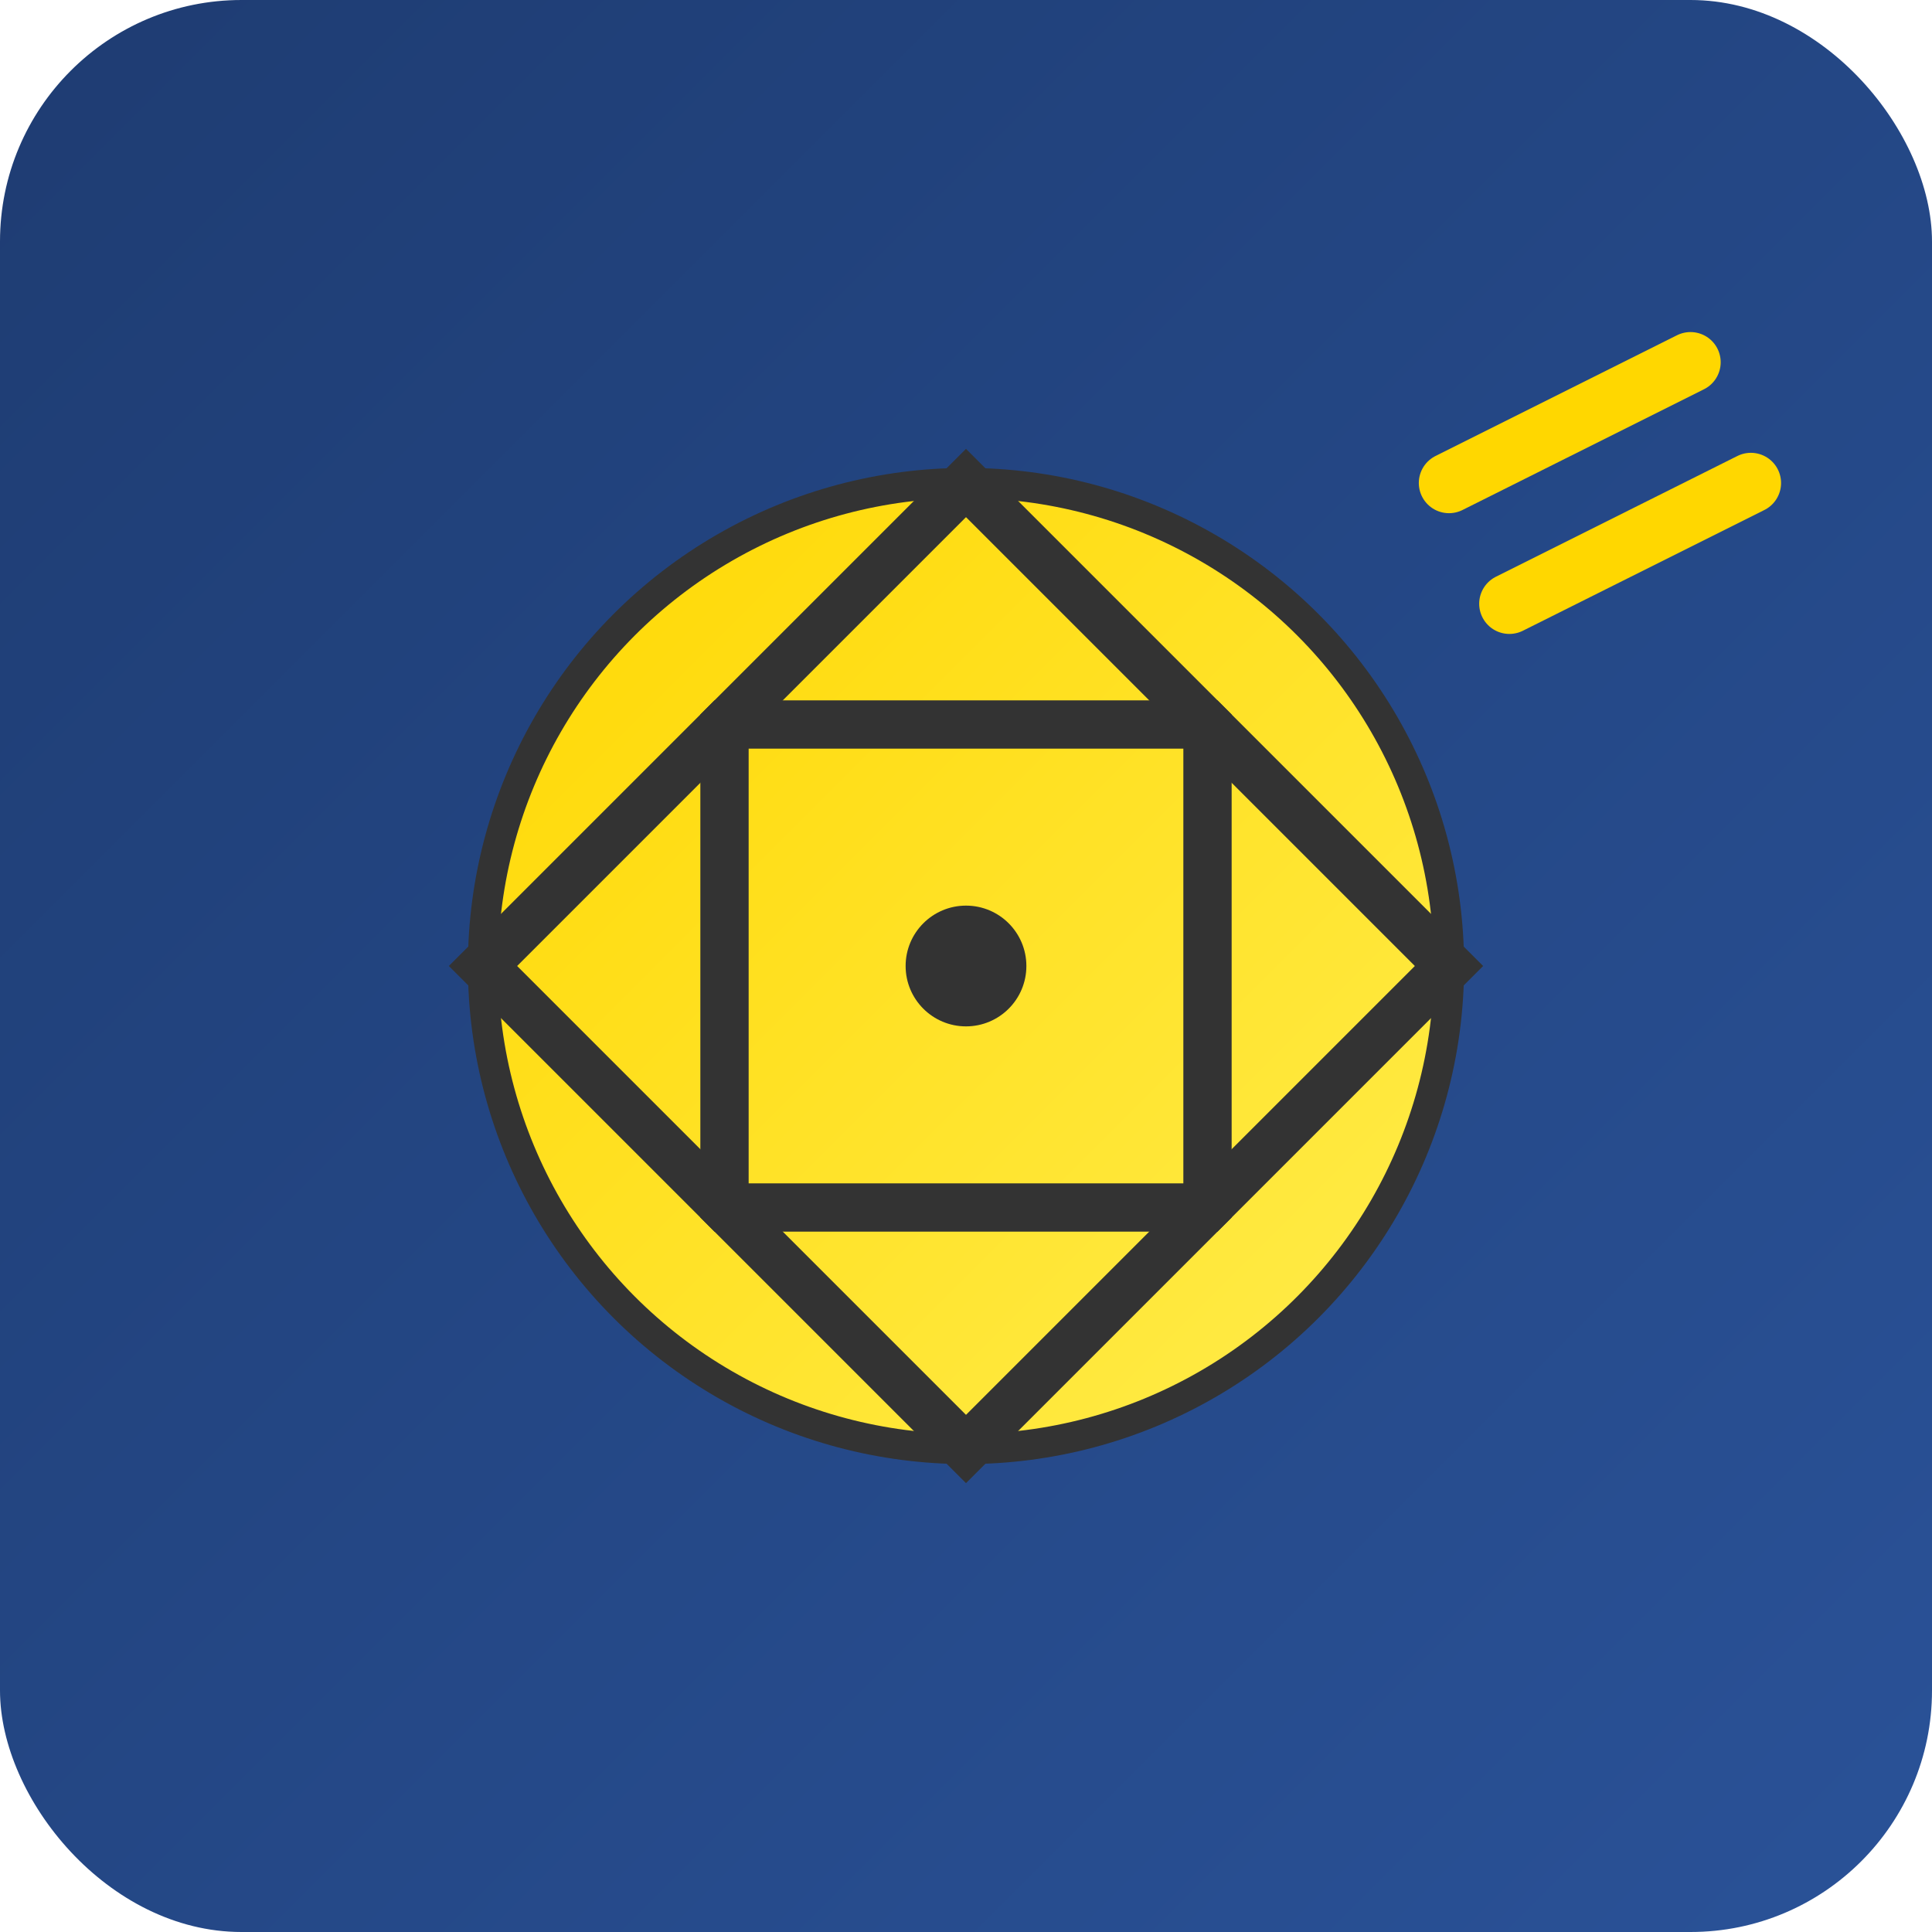
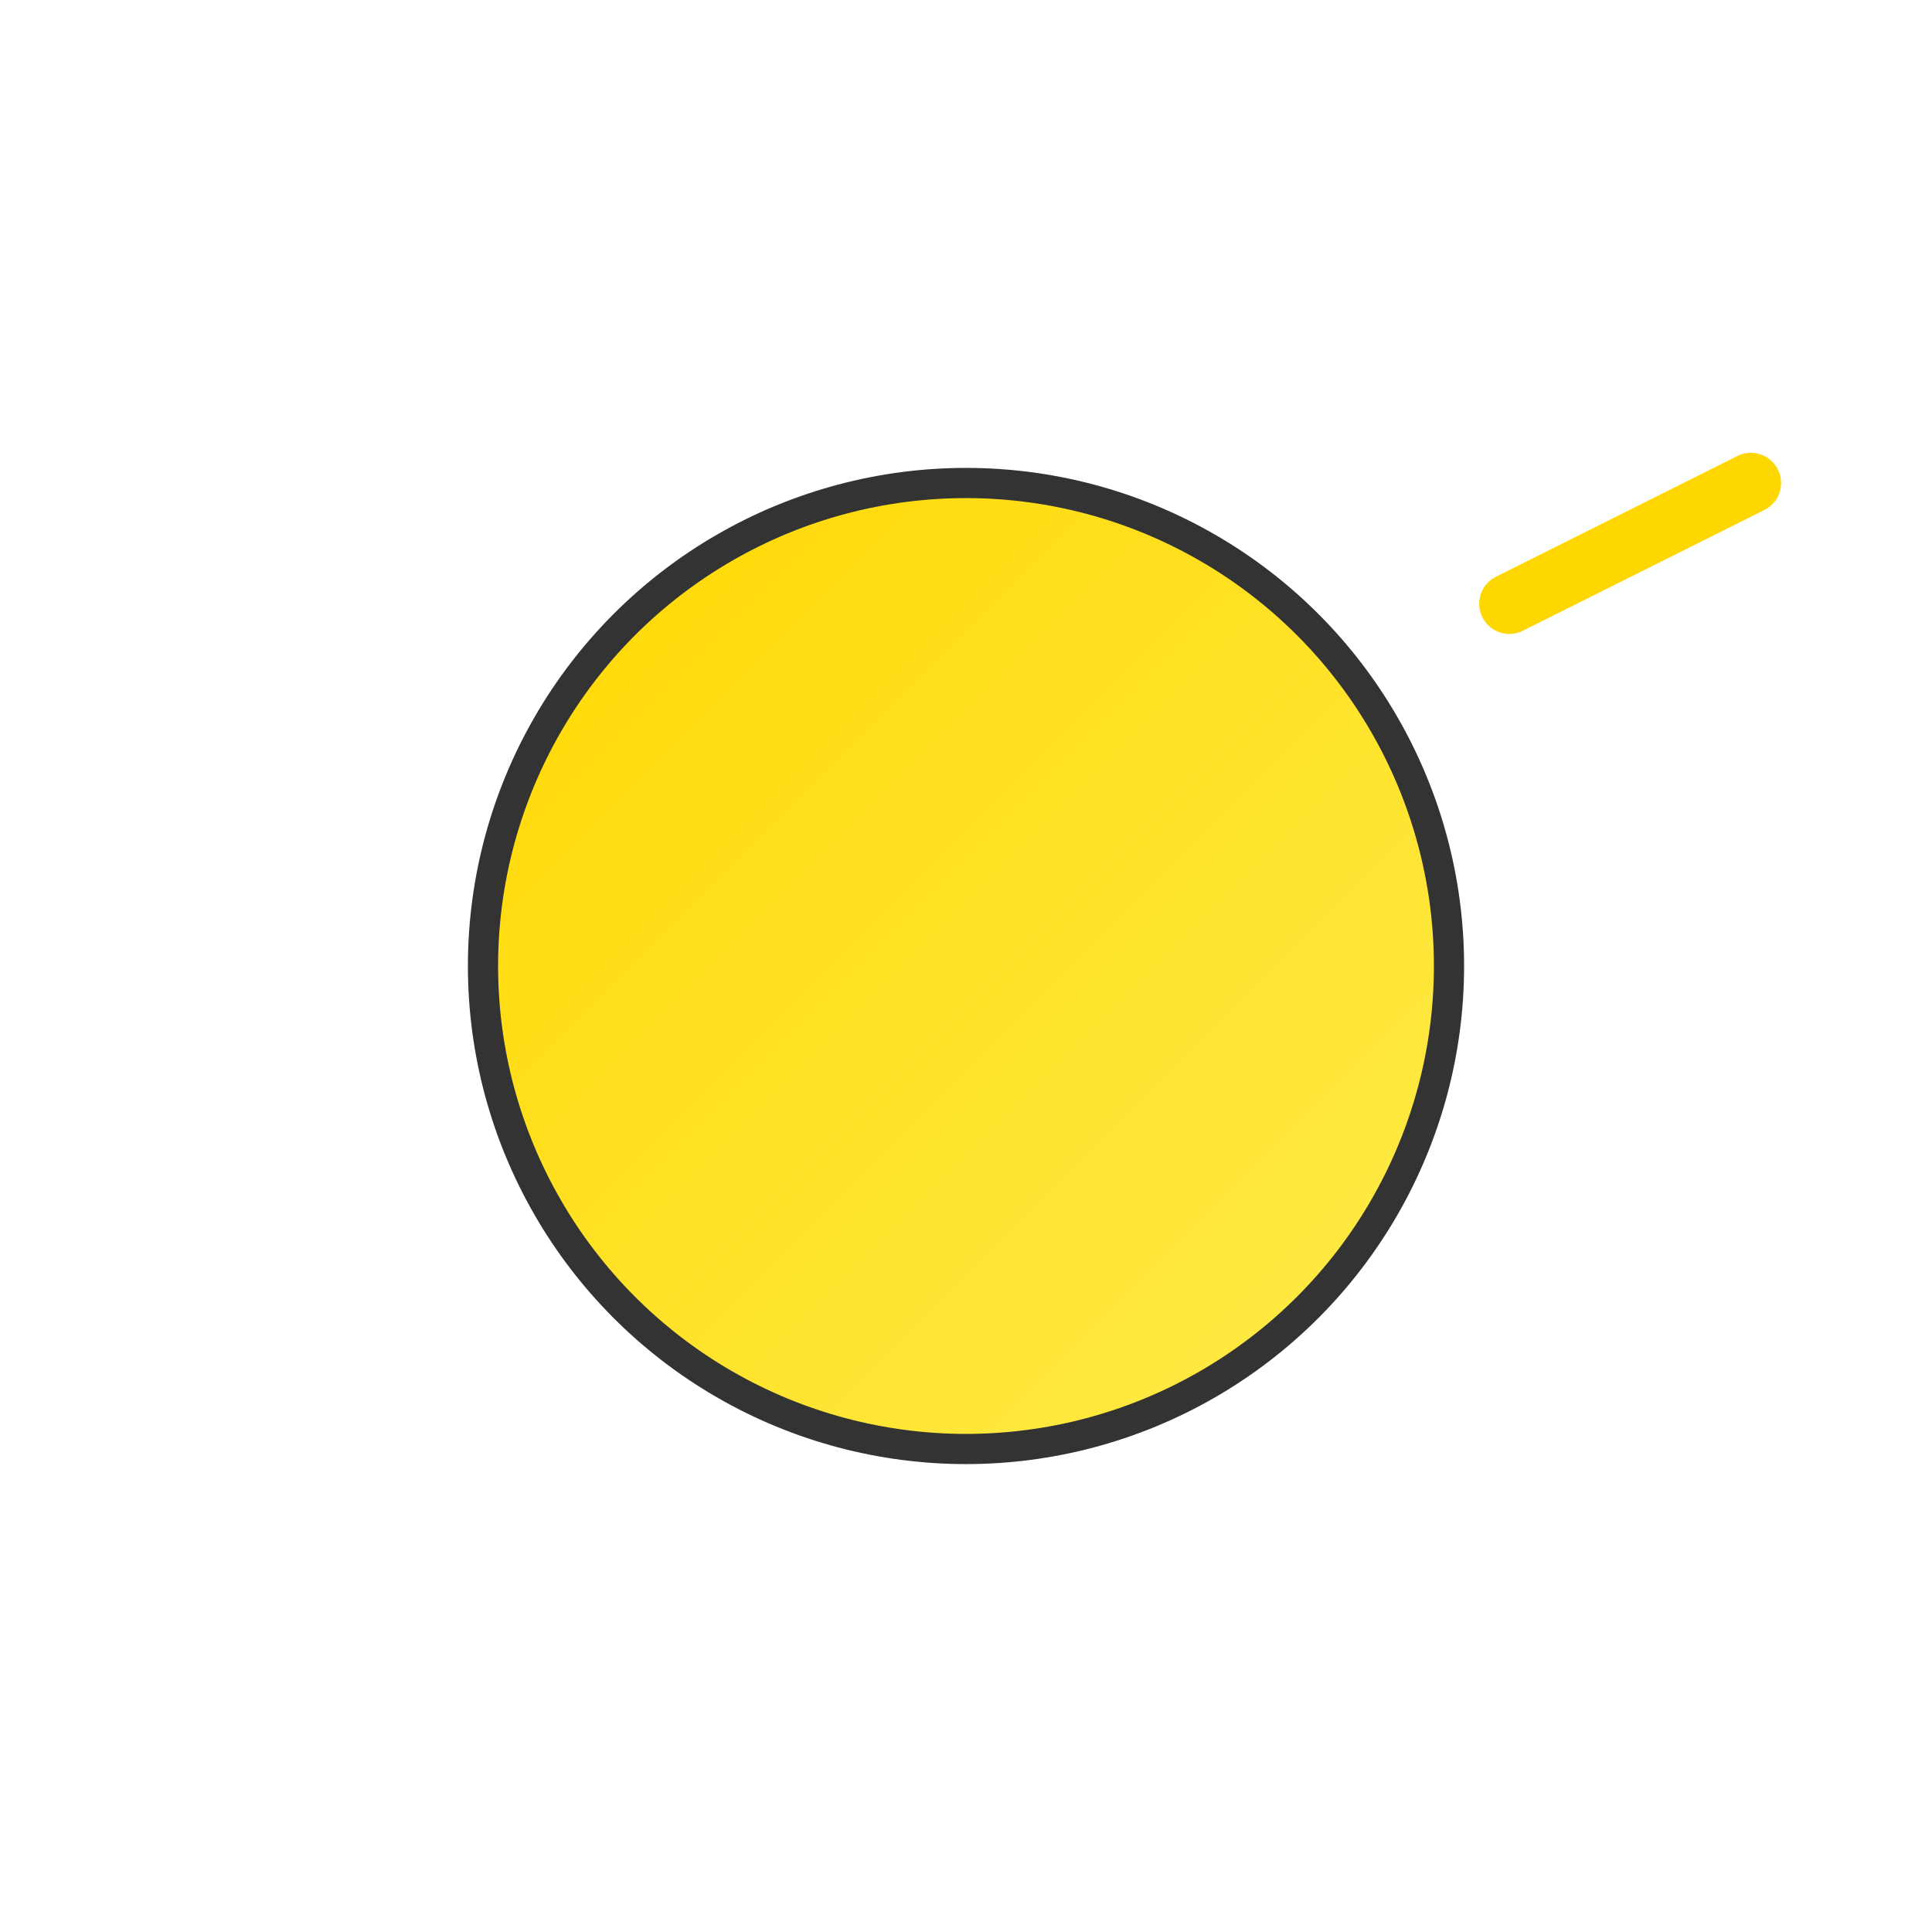
<svg xmlns="http://www.w3.org/2000/svg" width="32" height="32" viewBox="0 0 32 32">
  <defs>
    <linearGradient id="faviconGradient" x1="0%" y1="0%" x2="100%" y2="100%">
      <stop offset="0%" style="stop-color:#1e3c72;stop-opacity:1" />
      <stop offset="100%" style="stop-color:#2a5298;stop-opacity:1" />
    </linearGradient>
    <linearGradient id="faviconBall" x1="0%" y1="0%" x2="100%" y2="100%">
      <stop offset="0%" style="stop-color:#ffd700;stop-opacity:1" />
      <stop offset="100%" style="stop-color:#ffed4e;stop-opacity:1" />
    </linearGradient>
  </defs>
-   <rect width="32" height="32" rx="4" fill="url(#faviconGradient)" />
  <circle cx="16" cy="16" r="8" fill="url(#faviconBall)" stroke="#333" stroke-width="0.5" />
-   <path d="M 16 8 L 20 12 L 20 20 L 16 24 L 12 20 L 12 12 Z" fill="none" stroke="#333" stroke-width="0.8" />
-   <path d="M 8 16 L 12 12 L 20 12 L 24 16 L 20 20 L 12 20 Z" fill="none" stroke="#333" stroke-width="0.8" />
-   <circle cx="16" cy="16" r="1" fill="#333" />
-   <path d="M 24 8 L 28 6" stroke="#ffd700" stroke-width="1" stroke-linecap="round" />
  <path d="M 25 10 L 29 8" stroke="#ffd700" stroke-width="1" stroke-linecap="round" />
</svg>